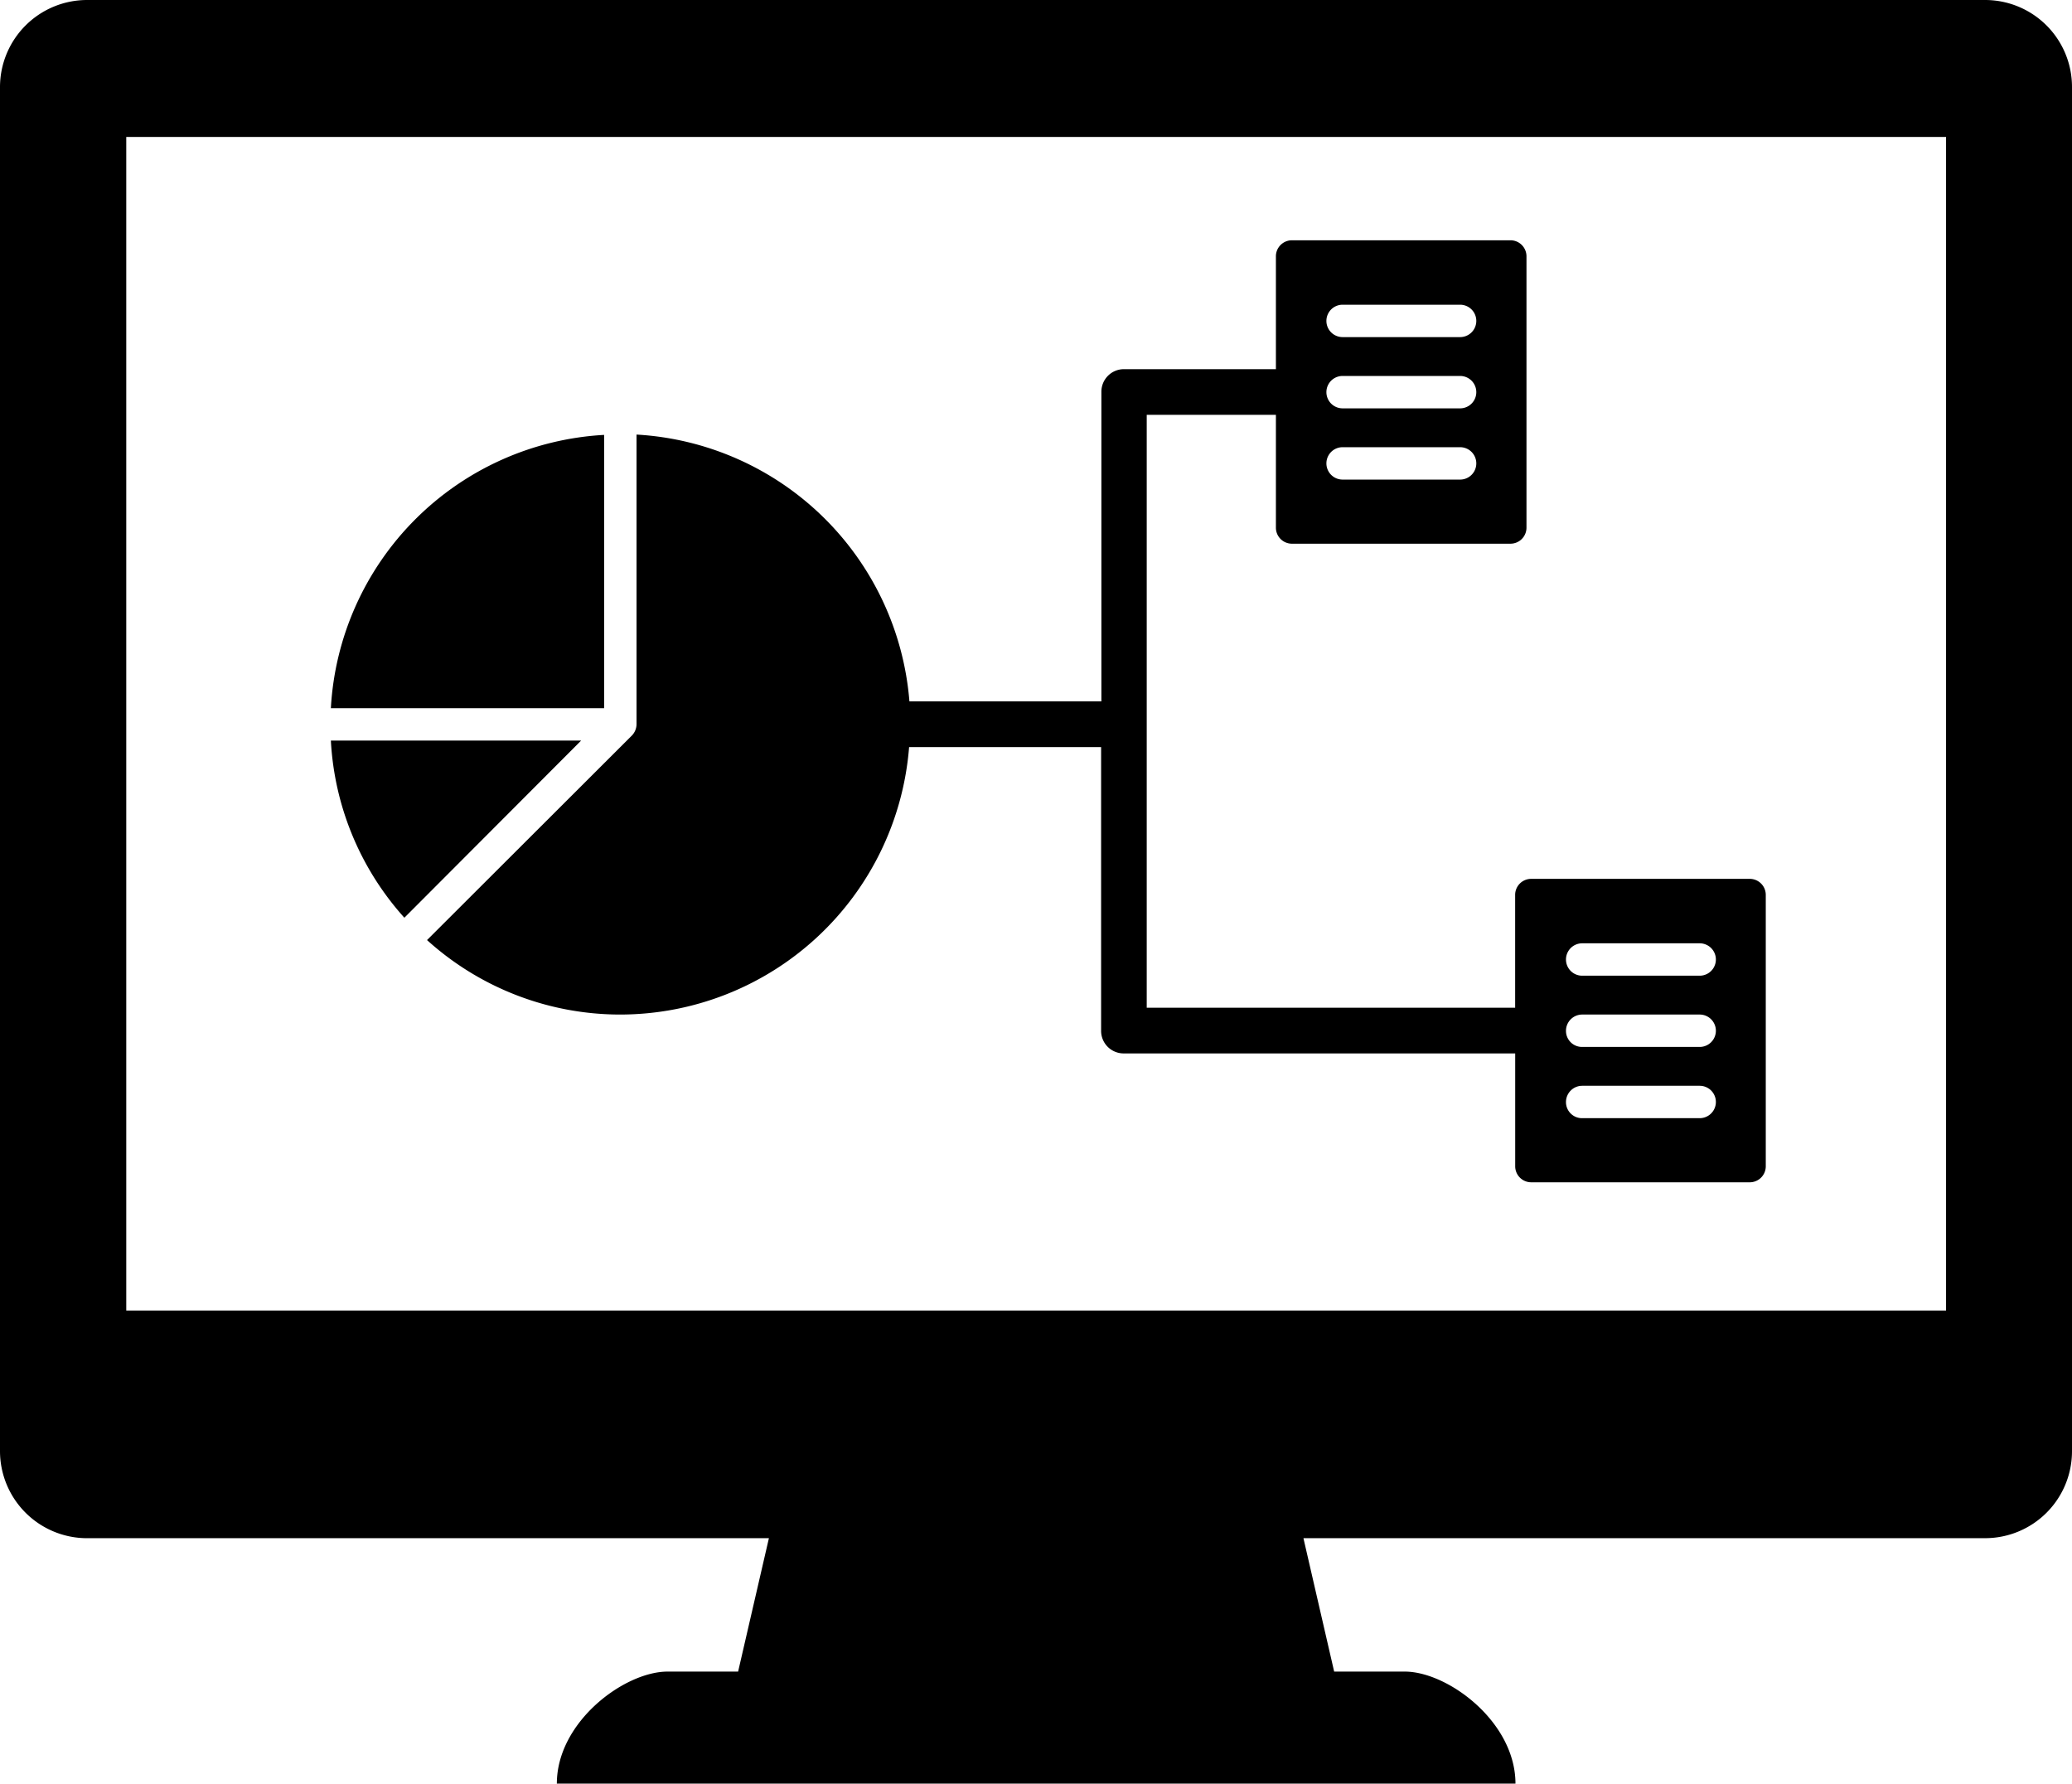
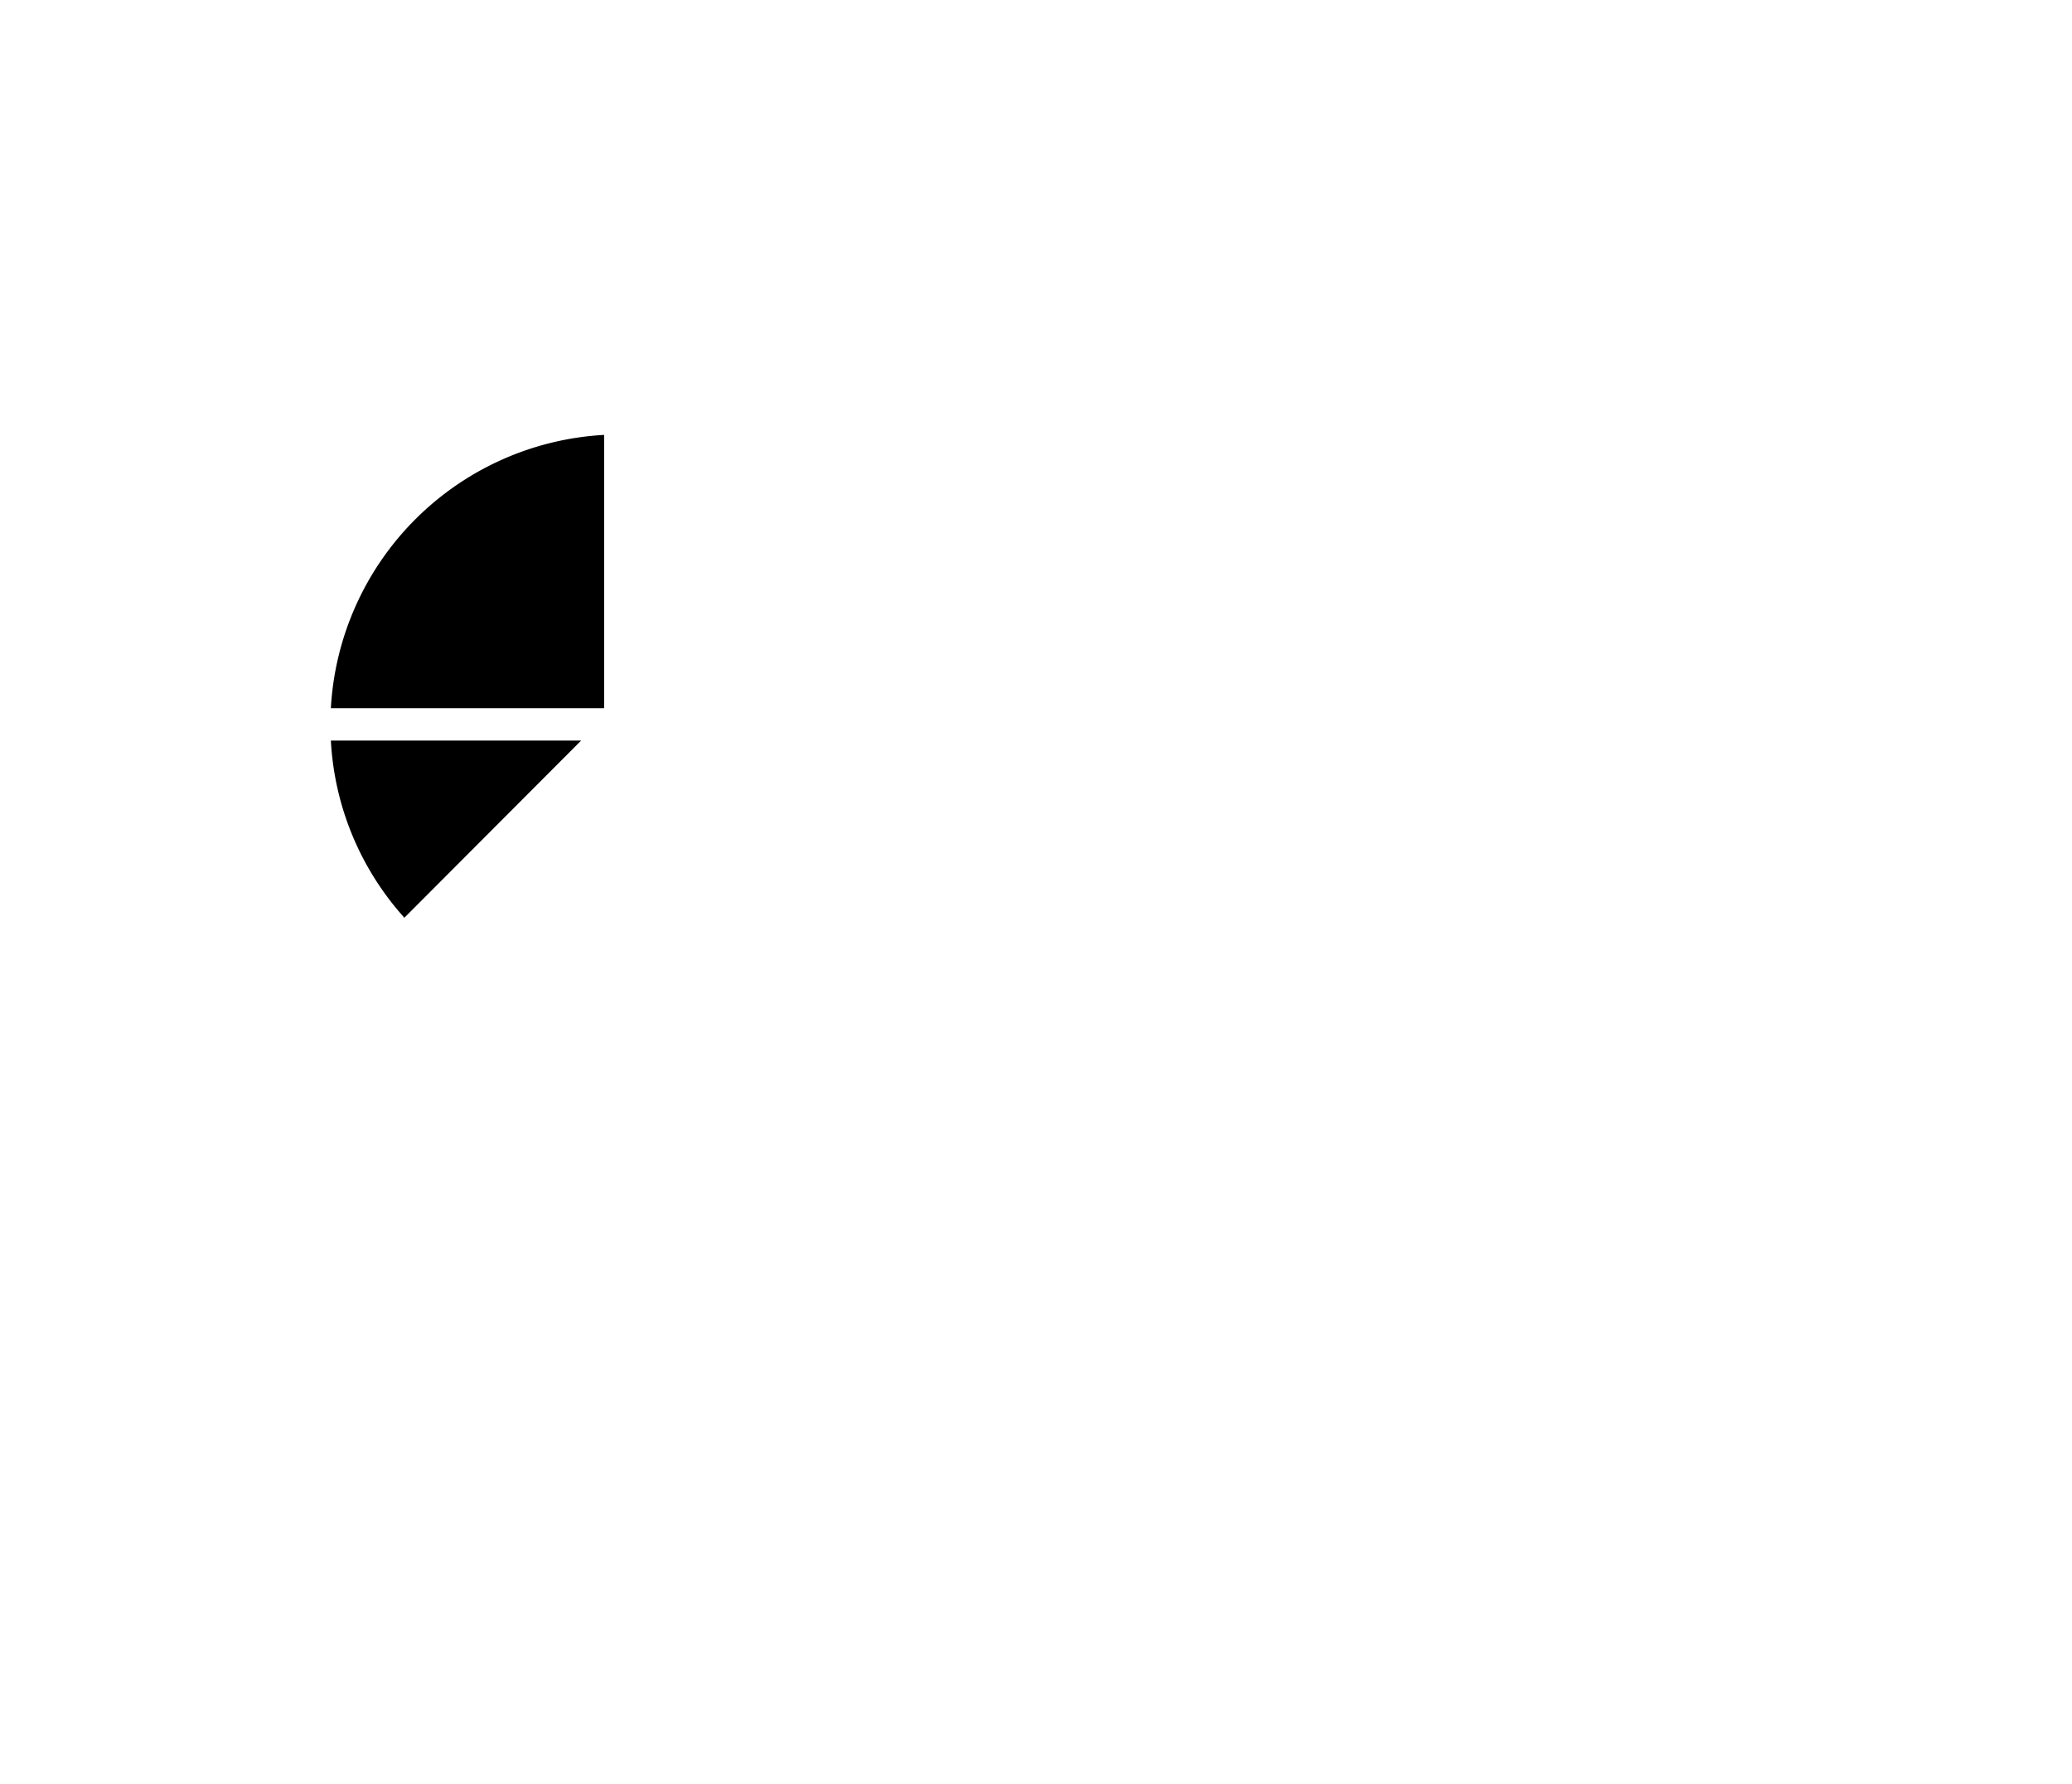
<svg xmlns="http://www.w3.org/2000/svg" width="264.994" height="228.06" viewBox="0 0 264.994 228.06">
  <g id="_5b0e53e02d6751357e6021125346f378" data-name="5b0e53e02d6751357e6021125346f378" transform="translate(0 -4.46)">
-     <path id="Path_79" data-name="Path 79" d="M253.856,4.46H11.138A11.141,11.141,0,0,0,0,15.6V190a11.141,11.141,0,0,0,11.138,11.138h87.2L94.4,218.194H85.378c-5.507,0-14.161,6.418-14.161,14.326h122.6c0-7.908-8.654-14.326-14.161-14.326h-9.026L166.7,201.135h87.158A11.115,11.115,0,0,0,264.994,190V15.6A11.115,11.115,0,0,0,253.856,4.46Zm-4.969,167.567H16.148V21.974H248.887Z" transform="translate(0 0)" />
    <path id="Path_80" data-name="Path 80" d="M42.226,56.977H10.22a36.765,36.765,0,0,0,9.4,22.649Zm2.94-39.087A37.056,37.056,0,0,0,10.22,52.836H45.166Z" transform="translate(32.096 42.177)" />
-     <path id="Path_81" data-name="Path 81" d="M37.909,110.88a37.1,37.1,0,0,0,36.934-34.2H99.4V112.95a2.881,2.881,0,0,0,2.9,2.9h50.059v14.409a2.05,2.05,0,0,0,2.07,2.07h27.907a2.05,2.05,0,0,0,2.07-2.07V95.6a2.05,2.05,0,0,0-2.07-2.07H154.423a2.05,2.05,0,0,0-2.07,2.07v14.409H105.234V34.2h16.521V48.606a2.05,2.05,0,0,0,2.07,2.07h27.907a2.05,2.05,0,0,0,2.07-2.07V13.95a2.05,2.05,0,0,0-2.07-2.07H123.825a2.05,2.05,0,0,0-2.07,2.07V28.359H102.336a2.881,2.881,0,0,0-2.9,2.9V70.841H74.884a37.133,37.133,0,0,0-34.9-34.118V73.739a2.1,2.1,0,0,1-.621,1.491L13.19,101.357A36.841,36.841,0,0,0,37.909,110.88Zm123.015-9.109h15.03a2.07,2.07,0,0,1,0,4.141h-15.03a2.07,2.07,0,0,1,0-4.141Zm0,9.109h15.03a2.07,2.07,0,0,1,0,4.141h-15.03a2.05,2.05,0,0,1-2.07-2.07A2.076,2.076,0,0,1,160.924,110.88Zm0,9.109h15.03a2.07,2.07,0,0,1,0,4.141h-15.03a2.05,2.05,0,0,1-2.07-2.07A2.076,2.076,0,0,1,160.924,119.989Zm-30.64-99.87h15.03a2.07,2.07,0,0,1,0,4.141h-15.03a2.07,2.07,0,1,1,0-4.141Zm0,9.109h15.03a2.07,2.07,0,0,1,0,4.141h-15.03a2.07,2.07,0,1,1,0-4.141Zm0,9.109h15.03a2.07,2.07,0,0,1,0,4.141h-15.03a2.07,2.07,0,1,1,0-4.141Z" transform="translate(41.424 23.303)" />
  </g>
</svg>